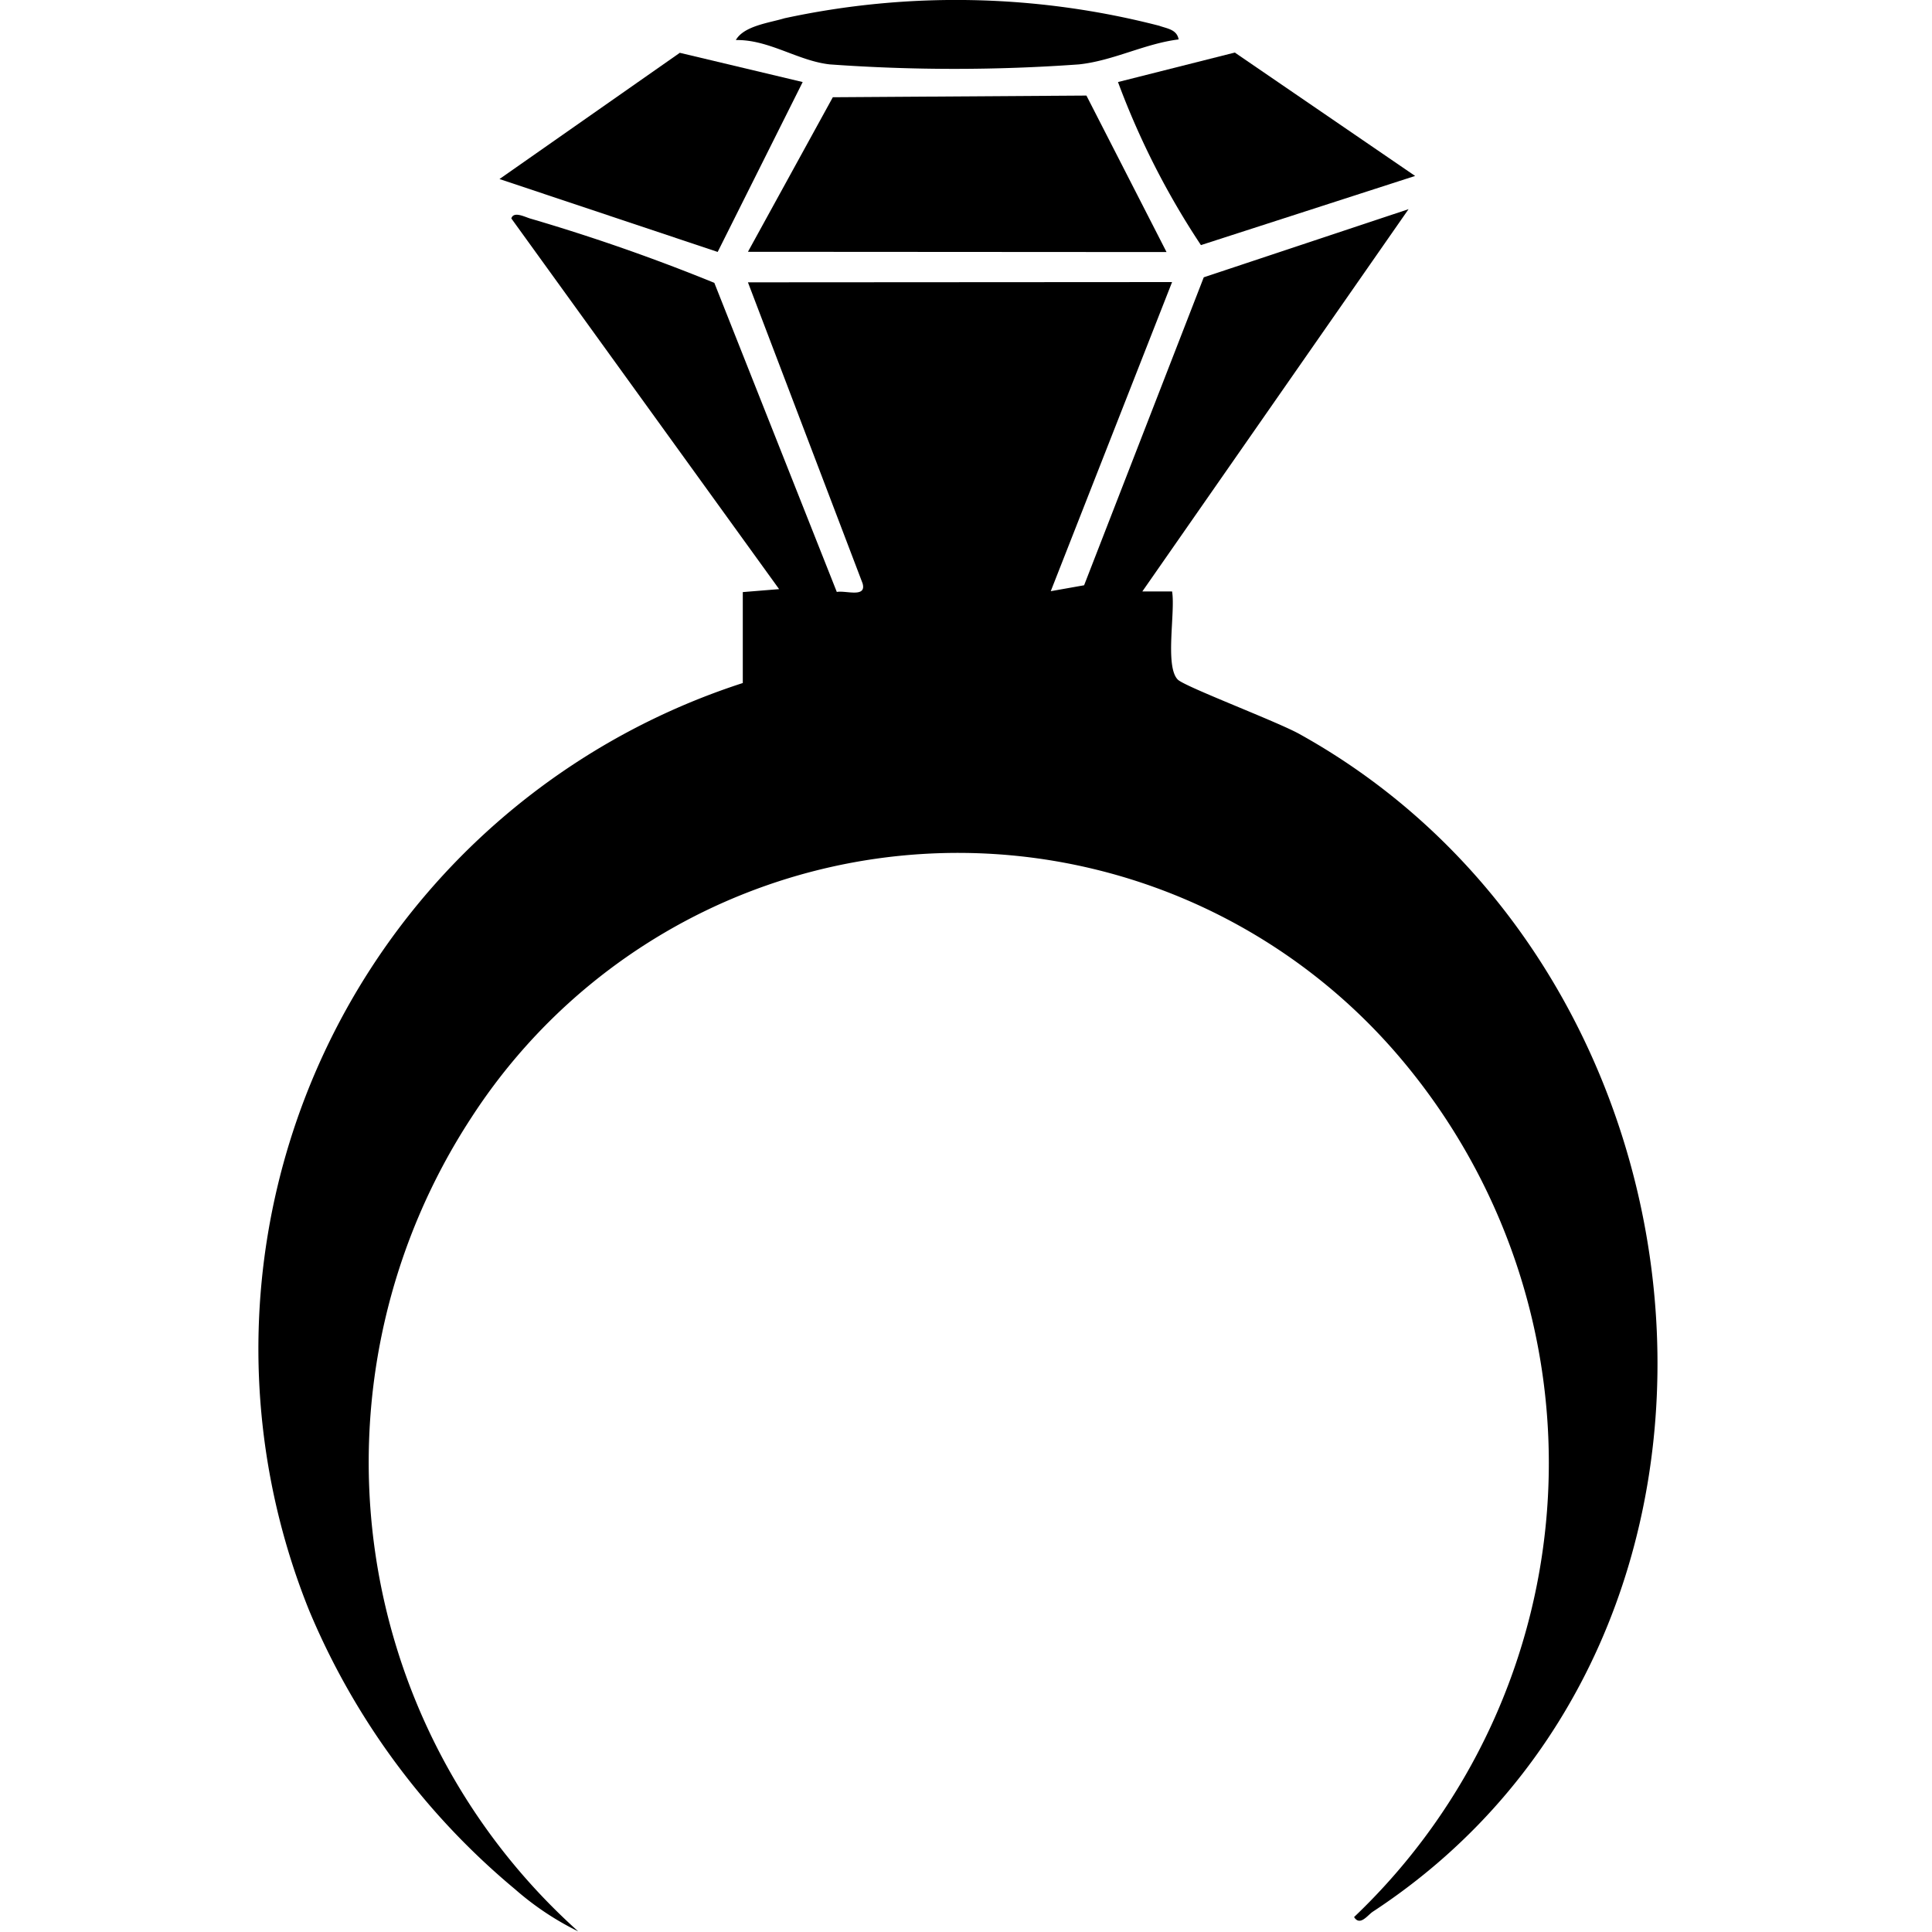
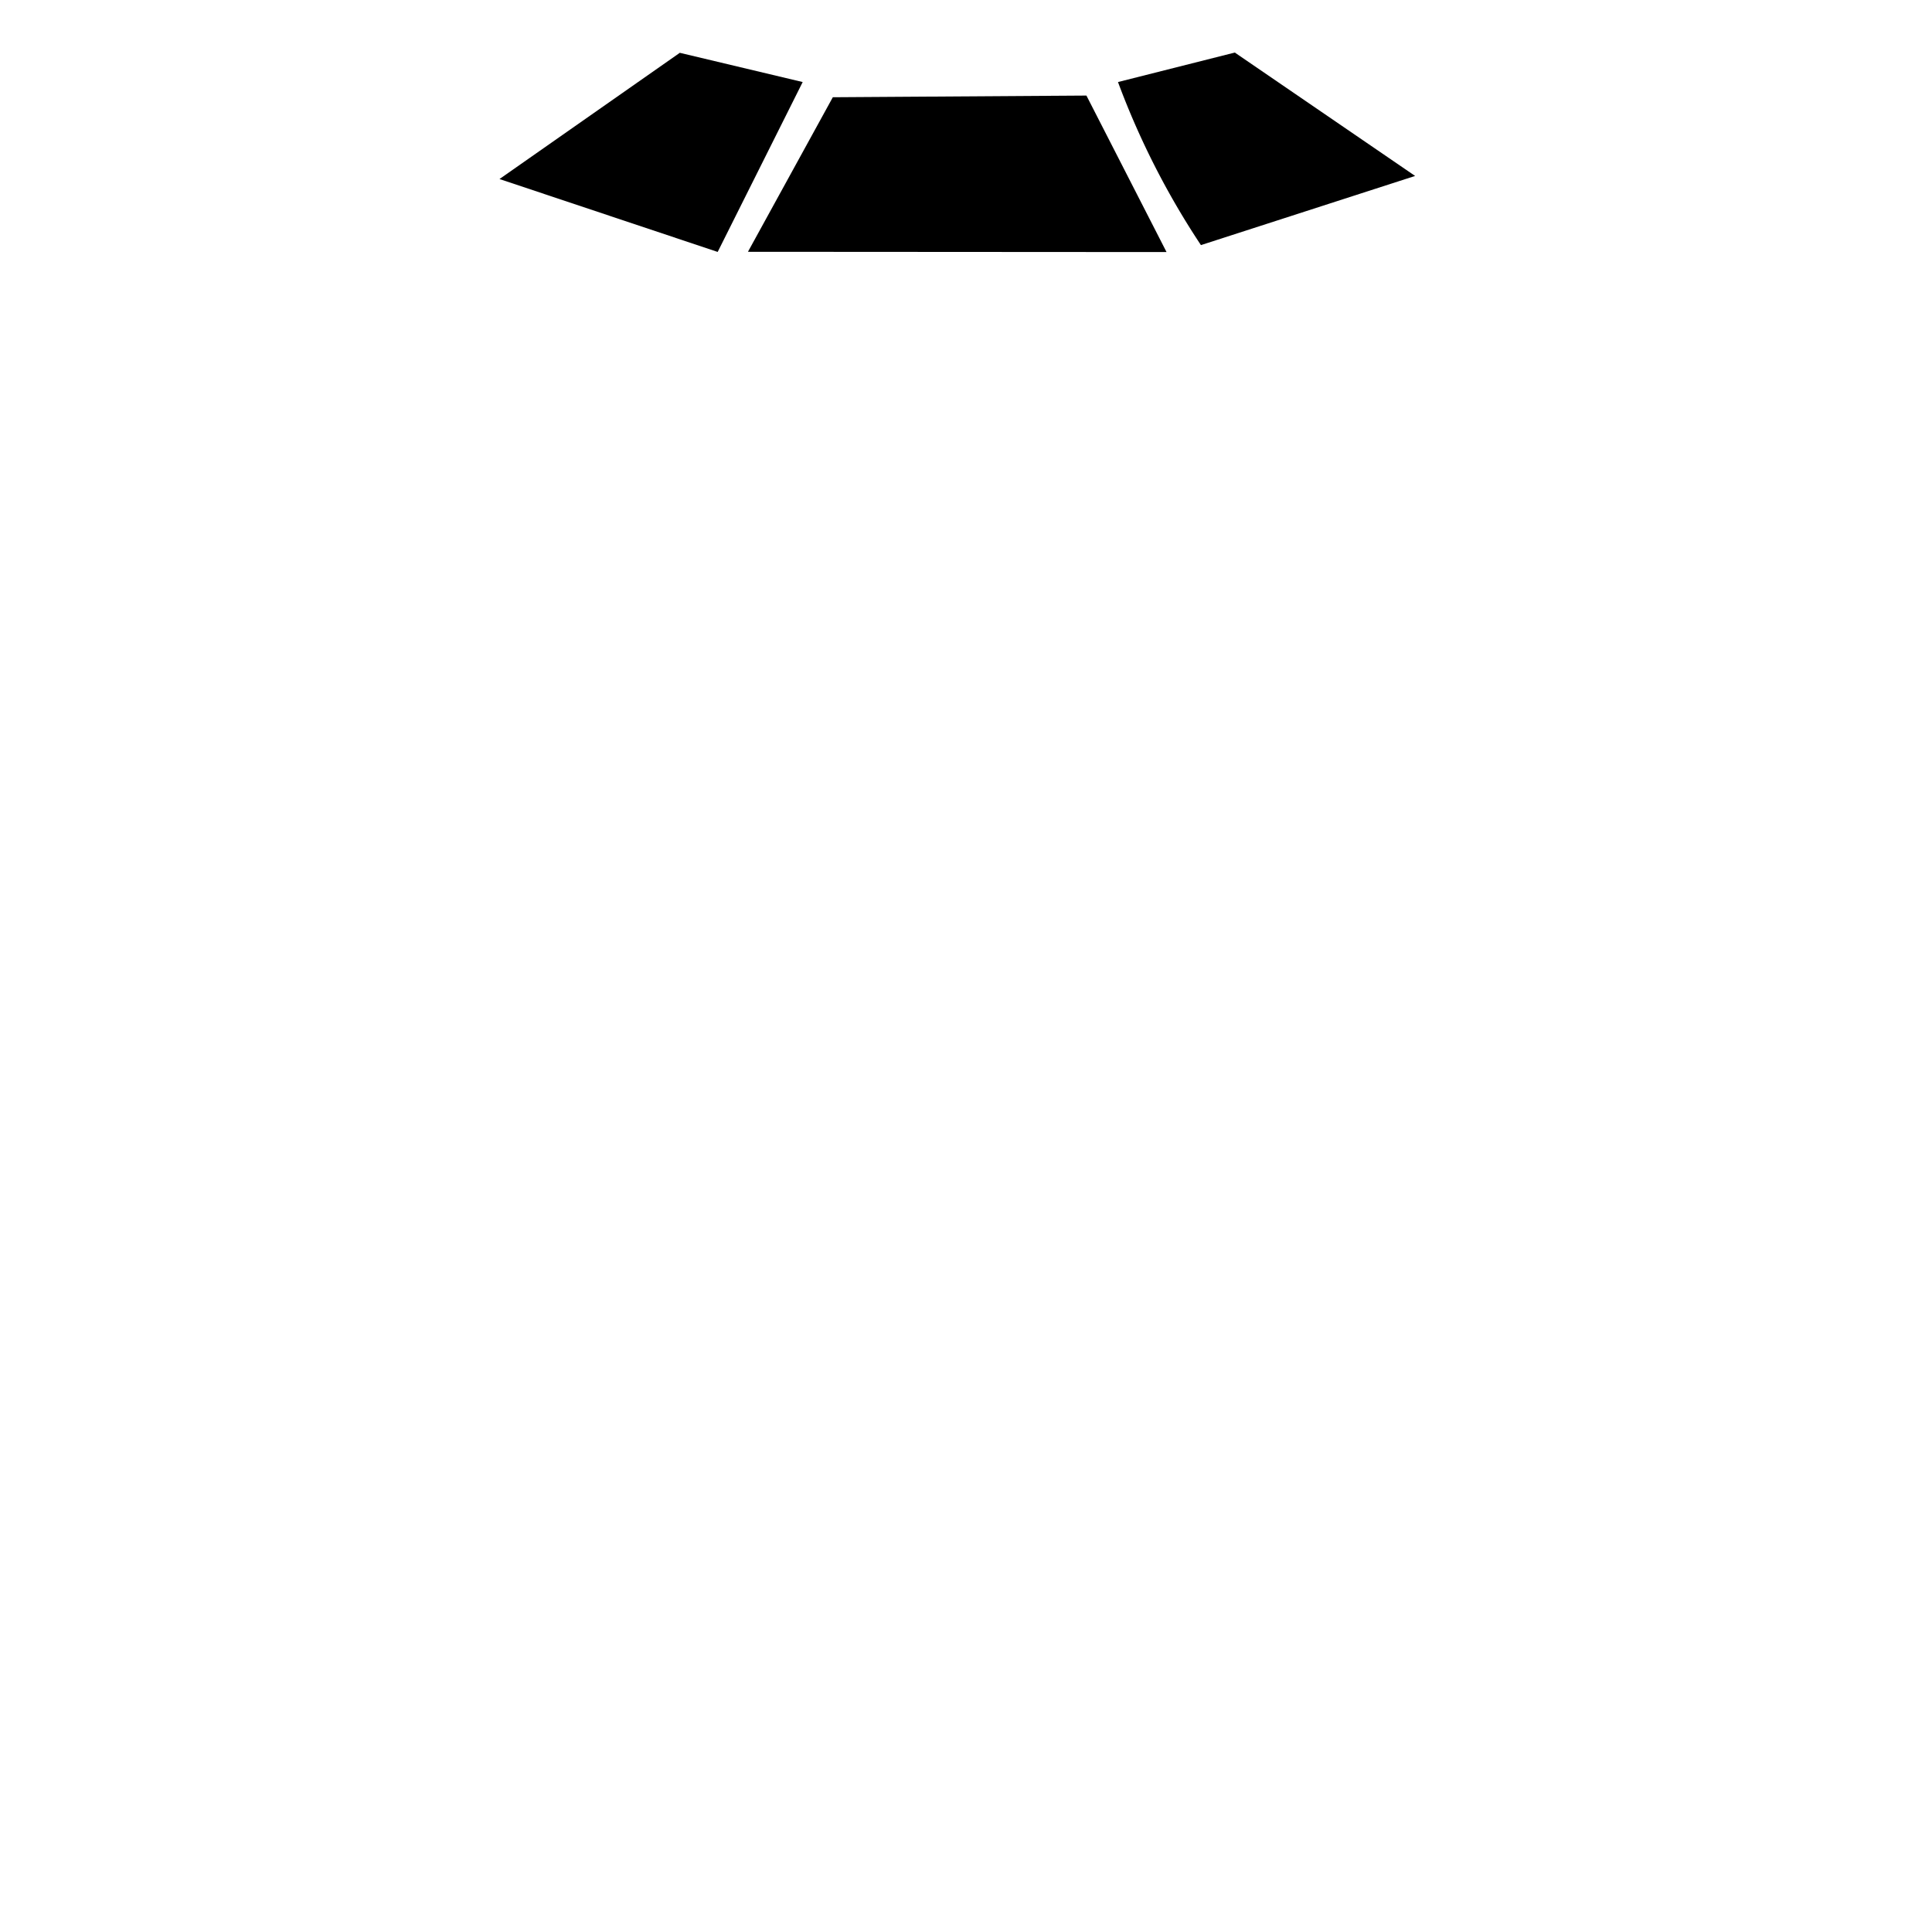
<svg xmlns="http://www.w3.org/2000/svg" viewBox="0 0 15 15" height="15" width="15">
  <defs>
    <clipPath id="clip-path">
      <rect fill="none" height="15" width="10.873" data-name="Rectangle 6232" id="Rectangle_6232" />
    </clipPath>
  </defs>
  <g transform="translate(-253 -238)" data-name="Initial Rings" id="Initial_Rings">
    <g transform="translate(255 238)" data-name="Initial Rings" id="Initial_Rings-2">
      <g clip-path="url(#clip-path)" data-name="Group 19846" id="Group_19846">
-         <path transform="translate(0 -32.887)" d="M7.1,35.077l-.942,2.4.259-.046.929-2.391,1.59-.529L6.869,37.479H7.1c.027.16-.058.584.045.685.058.056.77.325.944.422,3.357,1.863,3.825,7.008.57,9.143-.04.026-.1.116-.146.042A4.865,4.865,0,0,0,8.871,41.1a4.5,4.5,0,0,0-7.212.465,4.891,4.891,0,0,0,.83,6.317A2.229,2.229,0,0,1,2,47.556a5.648,5.648,0,0,1-1.6-2.166,5.433,5.433,0,0,1,3.367-7.2v-.706l.282-.023L1.97,34.583c.017-.057.1-.014.144,0a14.81,14.81,0,0,1,1.432.5l.951,2.4c.068-.014.233.049.2-.067l-.89-2.337Z" data-name="Path 63468" id="Path_63468" />
        <path transform="translate(-77.03 -14.982)" d="M80.837,16.937l.659-1.2,1.969-.013.622,1.215Z" data-name="Path 63469" id="Path_63469" />
        <path transform="translate(-135.073 -8.258)" d="M141.753,8.895l.907-.229,1.4.958-1.663.537a6.156,6.156,0,0,1-.644-1.266" data-name="Path 63470" id="Path_63470" />
        <path transform="translate(-37.968 -8.282)" d="M42.2,8.919l-.66,1.319-1.694-.566,1.4-.98Z" data-name="Path 63471" id="Path_63471" />
-         <path transform="translate(-75.124 0)" d="M82.275.306C82.01.339,81.767.472,81.5.5a13.478,13.478,0,0,1-1.933,0c-.248-.027-.473-.194-.73-.189C78.9.2,79.1.177,79.214.142A6.312,6.312,0,0,1,82.124.2c.06.022.138.028.151.107" data-name="Path 63472" id="Path_63472" />
      </g>
    </g>
    <rect fill="none" transform="translate(253 238)" height="15" width="15" data-name="Rectangle 6334" id="Rectangle_6334" />
  </g>
</svg>